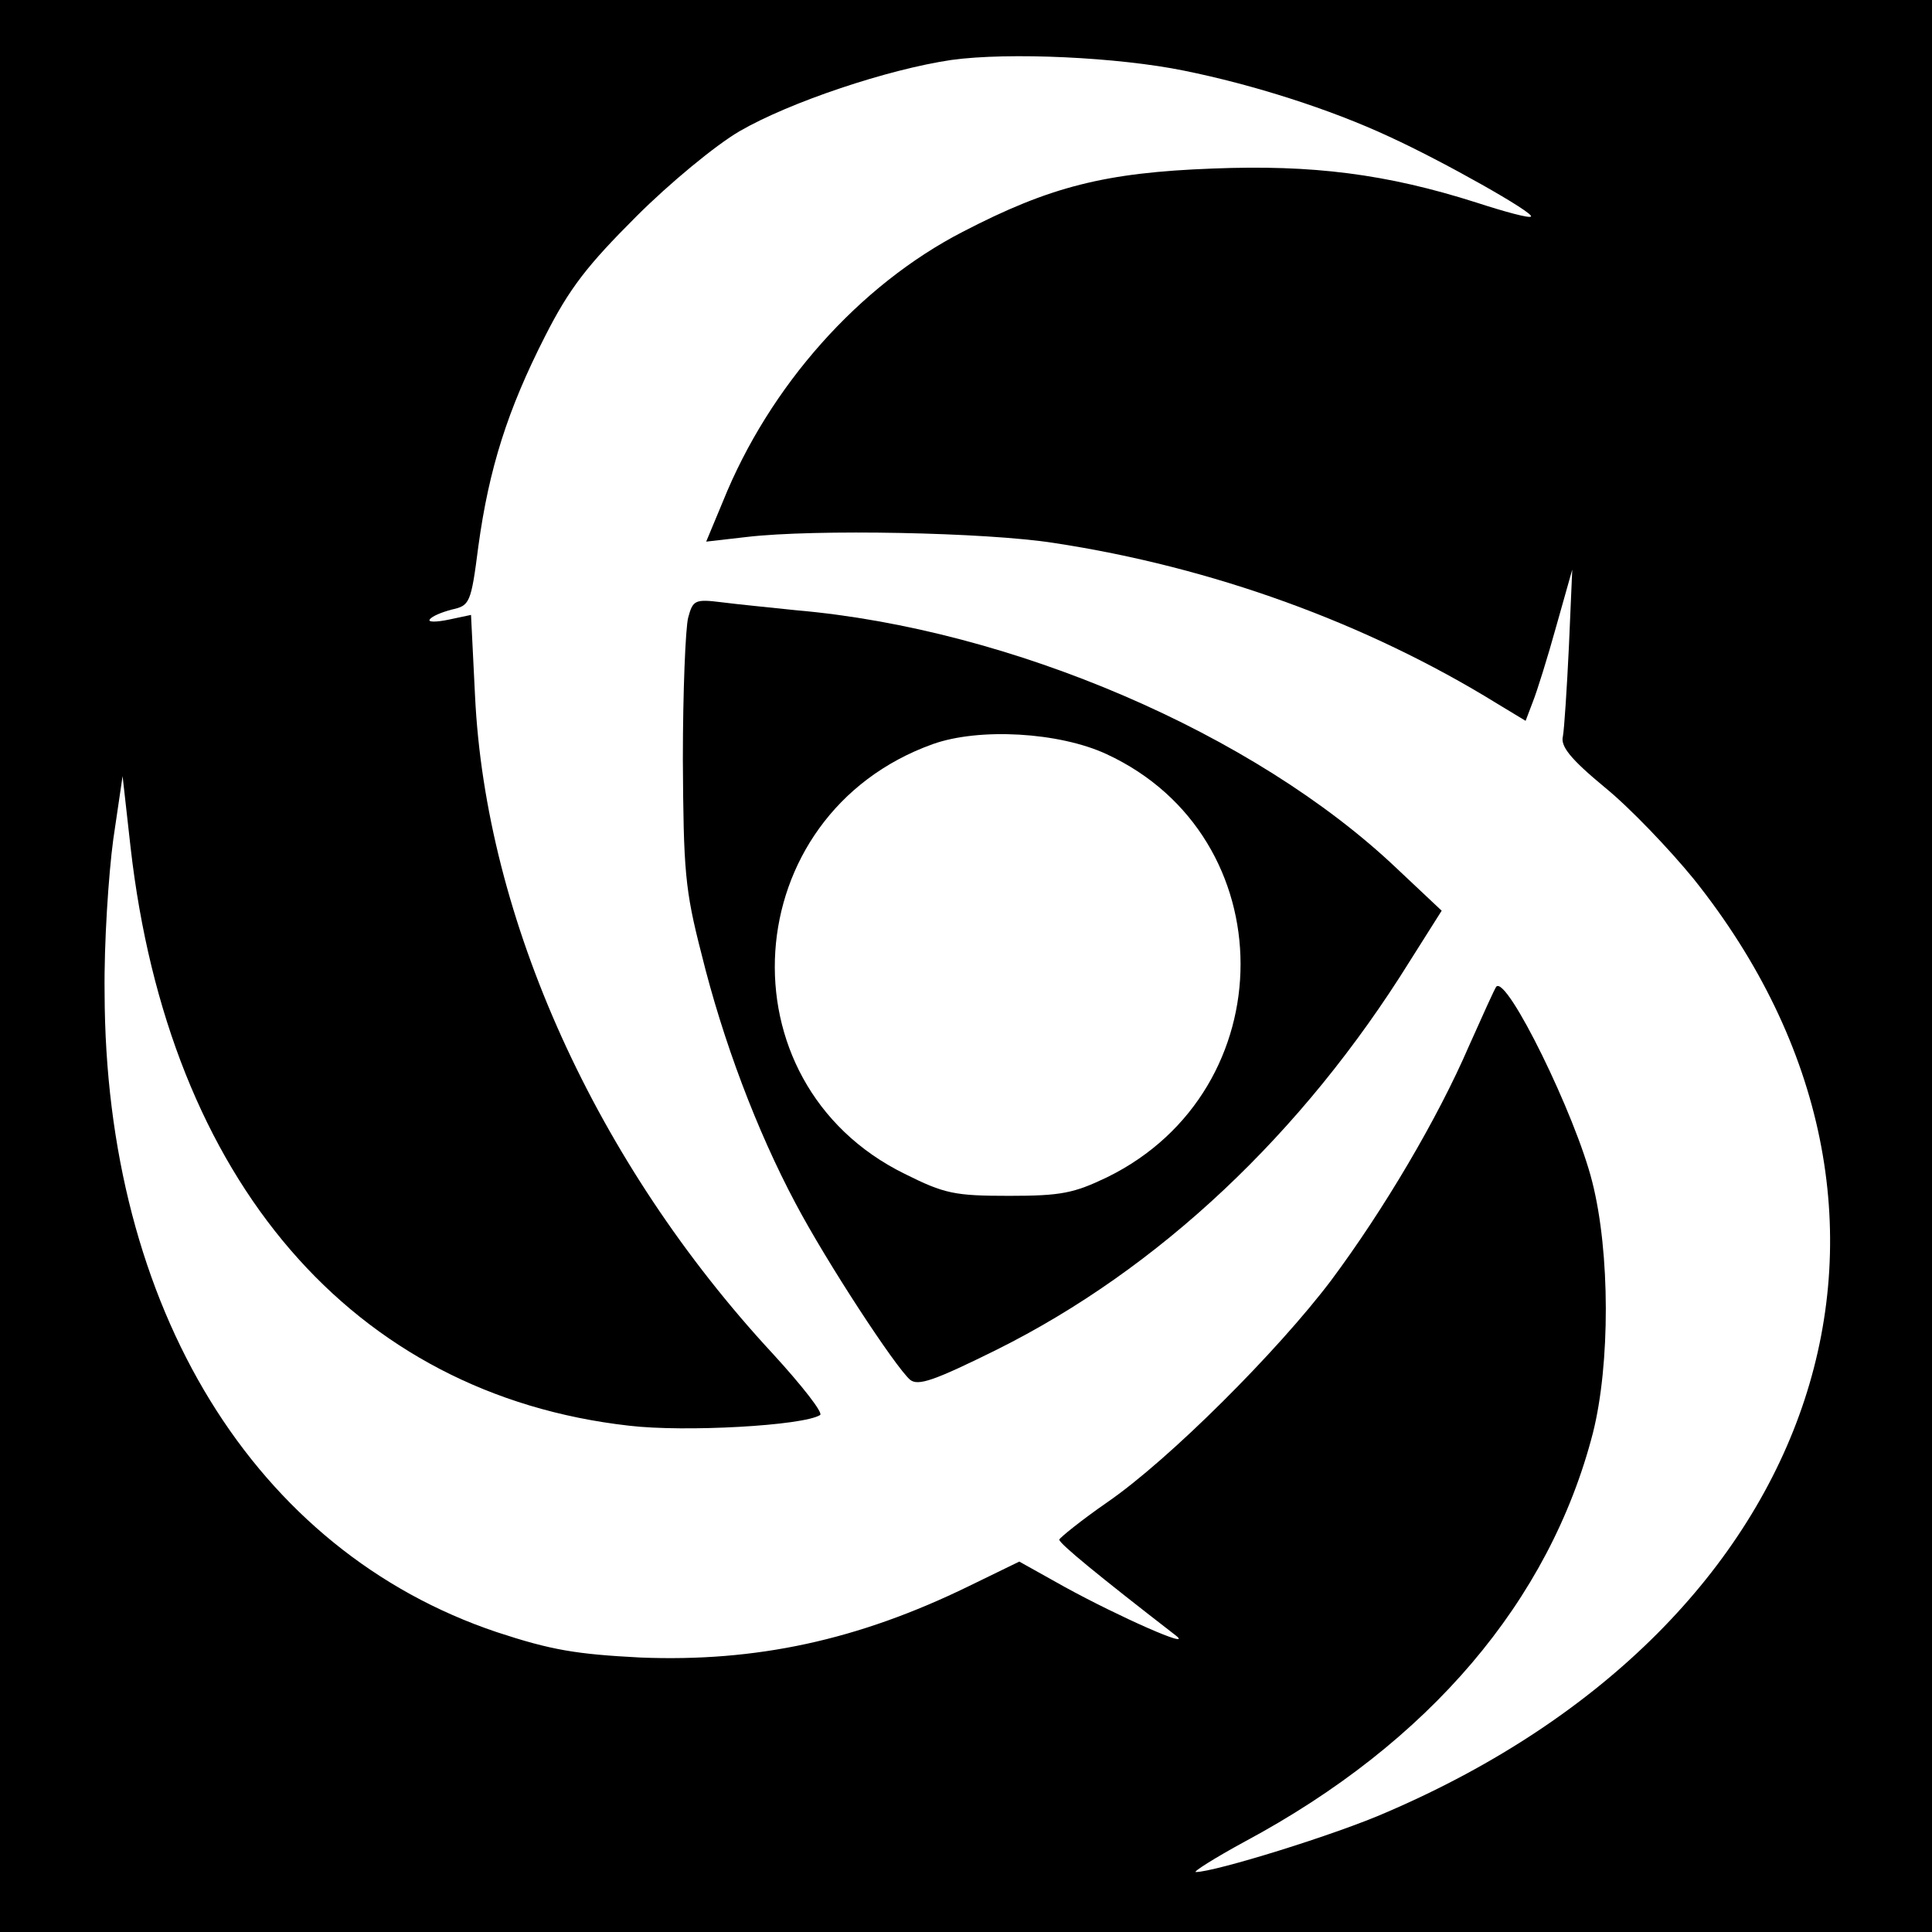
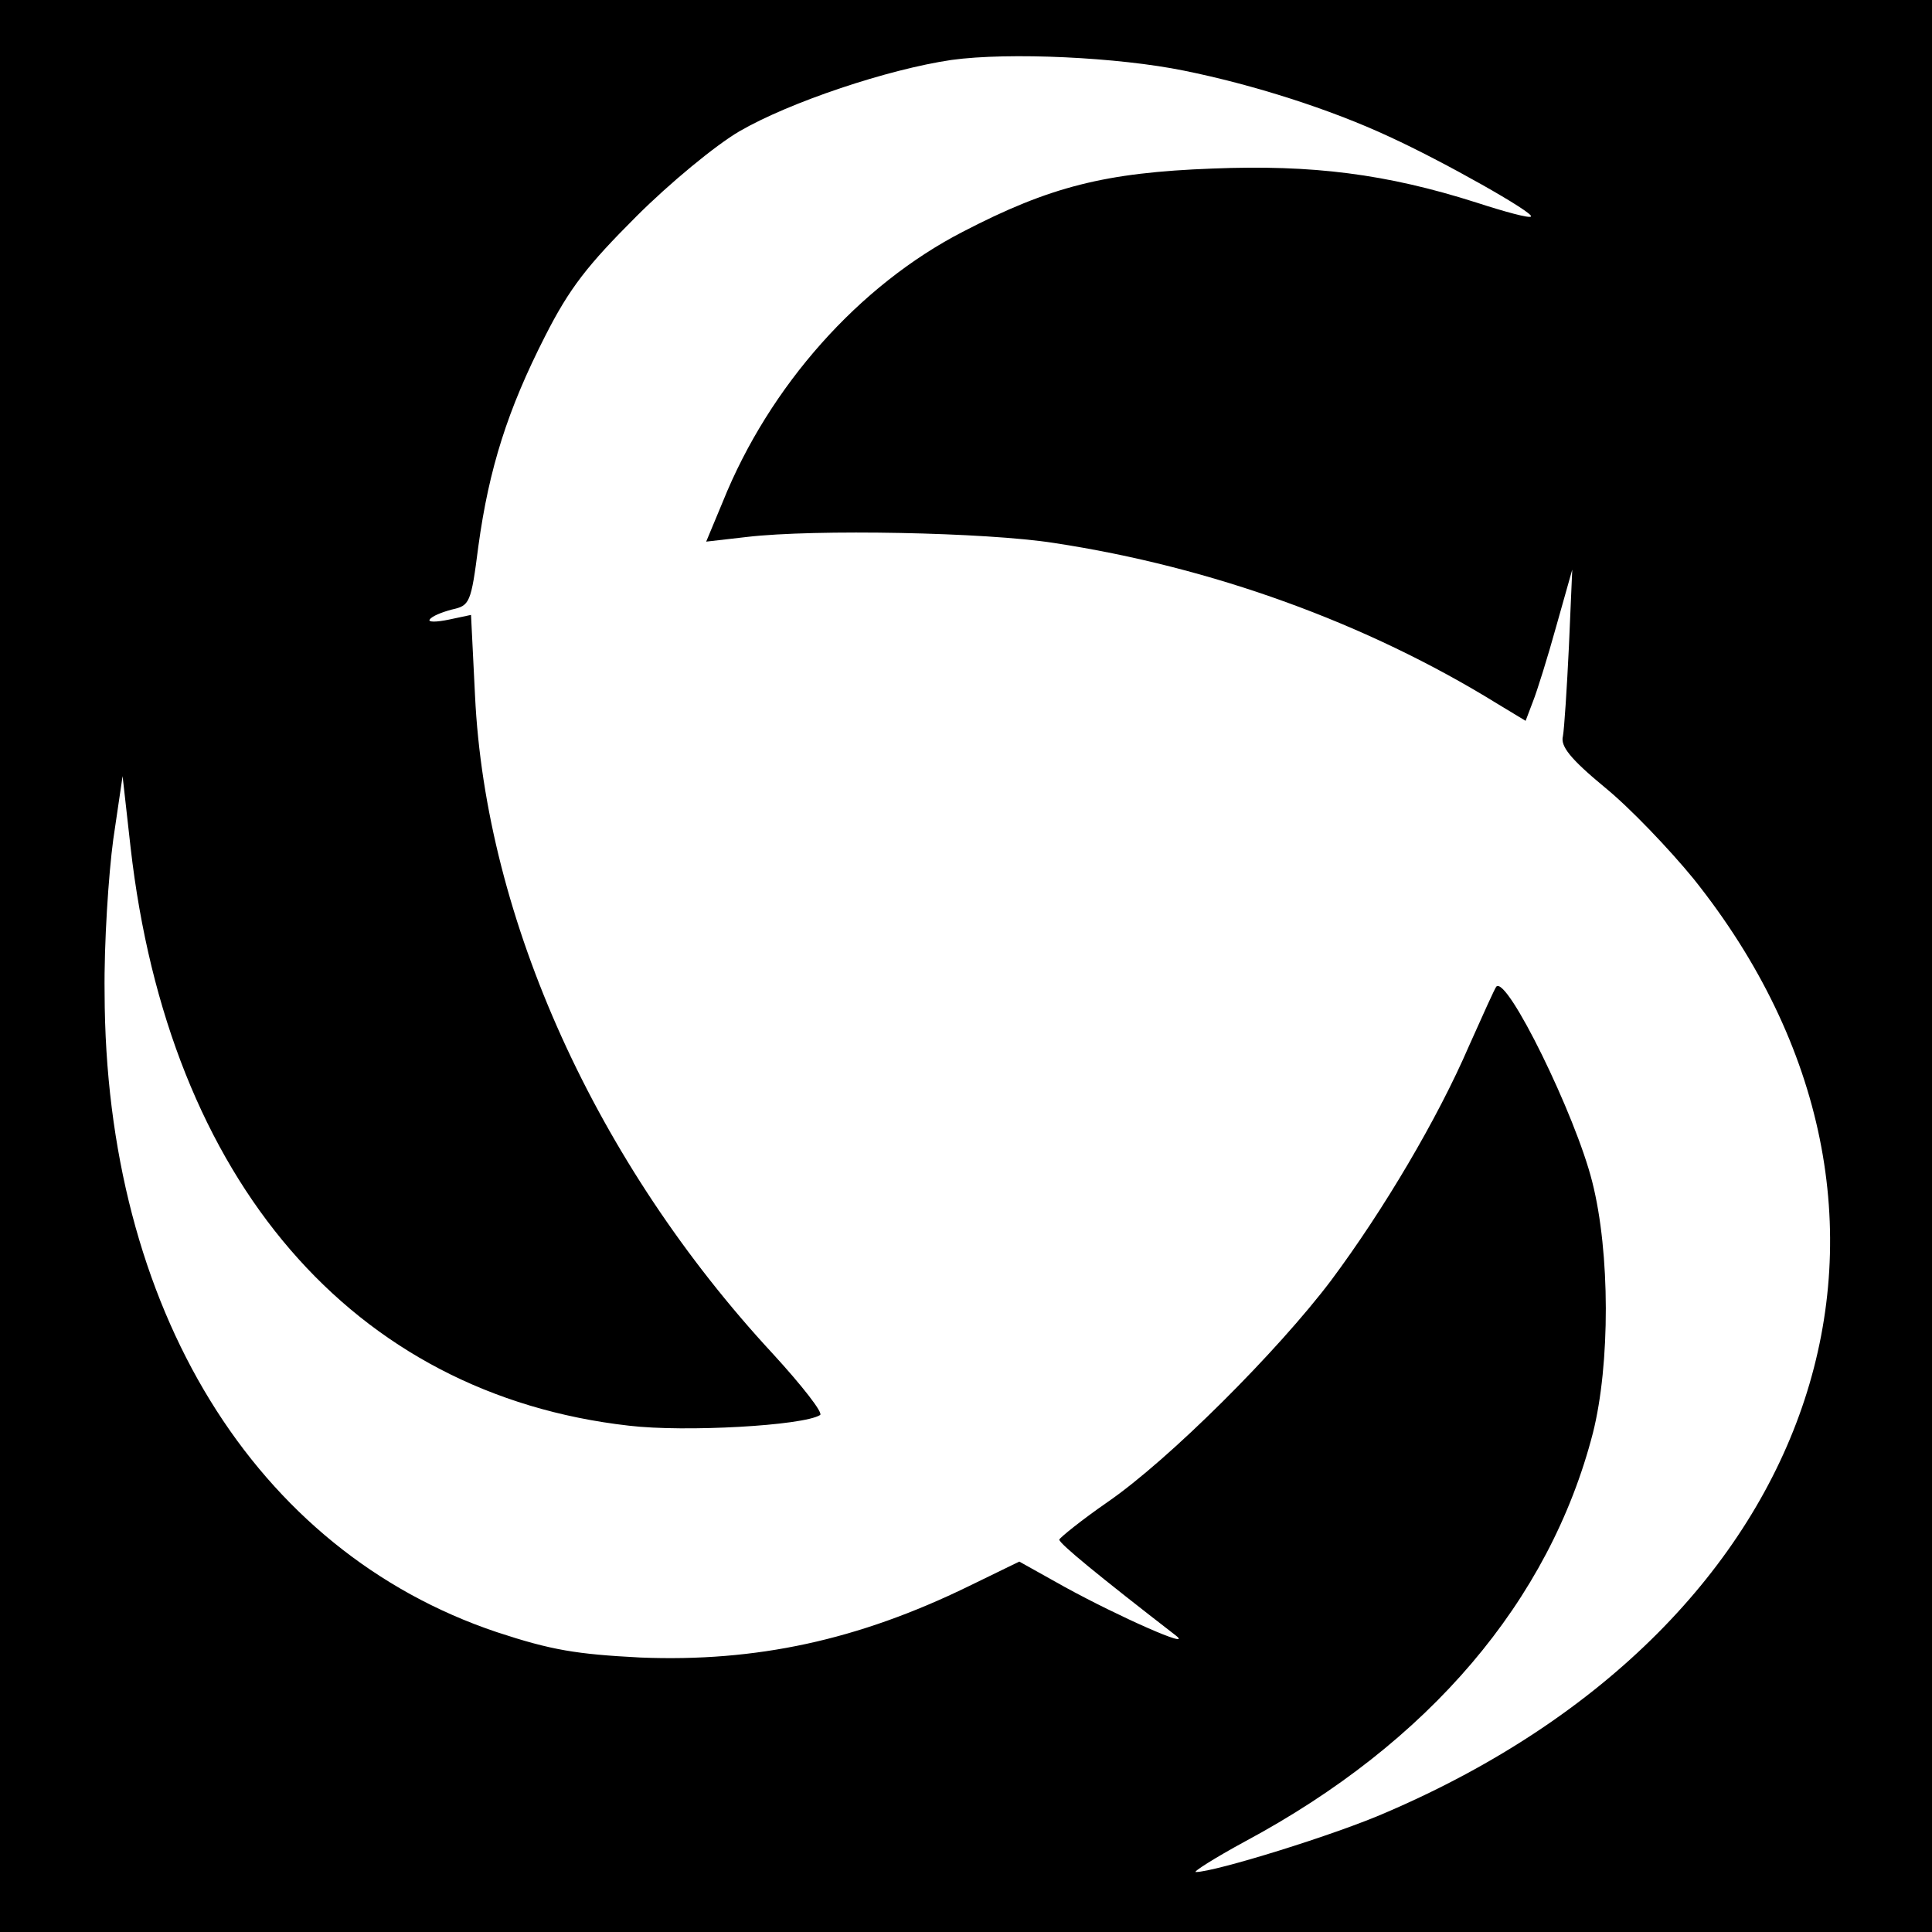
<svg xmlns="http://www.w3.org/2000/svg" version="1.0" width="290pt" height="290pt" viewBox="0 0 290 290" preserveAspectRatio="xMidYMid meet">
  <g transform="translate(0,290) scale(0.1,-0.1)" fill="#000000" stroke="none">
    <path d="M0 1450 l0 -1450 1450 0 1450 0 0 1450 0 1450 -1450 0 -1450 0 0 -1450z m1777 1344 c104 -21 220 -58 308 -99 81 -37 219 -115 213 -120 -2 -3 -39 7 -82 21 -135 43 -246 57 -396 51 -161 -6 -244 -27 -375 -95 -155 -80 -290 -231 -360 -405 l-25 -60 61 7 c102 12 359 7 461 -9 237 -36 469 -120 665 -241 l43 -26 11 29 c6 15 22 66 35 113 l24 85 -5 -115 c-3 -63 -7 -124 -9 -135 -4 -15 11 -34 63 -77 38 -31 97 -93 133 -137 400 -500 198 -1118 -460 -1401 -77 -34 -259 -90 -287 -90 -5 0 28 21 74 46 276 148 457 361 522 613 26 103 26 271 -1 377 -25 100 -128 310 -144 293 -2 -2 -20 -42 -41 -89 -47 -109 -128 -246 -207 -352 -80 -106 -243 -269 -336 -333 -39 -27 -71 -53 -72 -56 0 -6 60 -55 175 -144 28 -22 -85 28 -167 73 l-68 38 -76 -37 c-166 -81 -319 -114 -493 -107 -96 5 -133 11 -215 38 -364 122 -588 486 -589 960 -1 74 6 178 13 230 l14 95 12 -107 c57 -500 333 -821 748 -868 84 -10 262 0 287 16 5 3 -27 44 -71 92 -265 286 -431 652 -447 988 l-6 121 -33 -7 c-19 -4 -32 -4 -29 0 3 5 18 11 33 15 27 6 29 9 40 95 16 117 44 205 100 315 37 73 64 107 137 180 50 50 119 107 155 128 76 44 223 93 318 107 87 12 251 4 349 -16z" />
-     <path d="M1033 1973 c-4 -15 -8 -111 -8 -213 1 -167 3 -195 28 -292 32 -130 83 -265 141 -374 47 -89 150 -246 172 -265 12 -10 37 -1 130 45 243 121 459 324 620 583 l48 76 -68 64 c-213 202 -578 359 -901 387 -38 4 -89 9 -112 12 -40 5 -43 3 -50 -23z m628 -205 c268 -124 268 -504 1 -635 -50 -24 -69 -28 -147 -28 -82 0 -97 3 -157 33 -279 137 -253 539 42 645 70 25 190 18 261 -15z" />
  </g>
</svg>